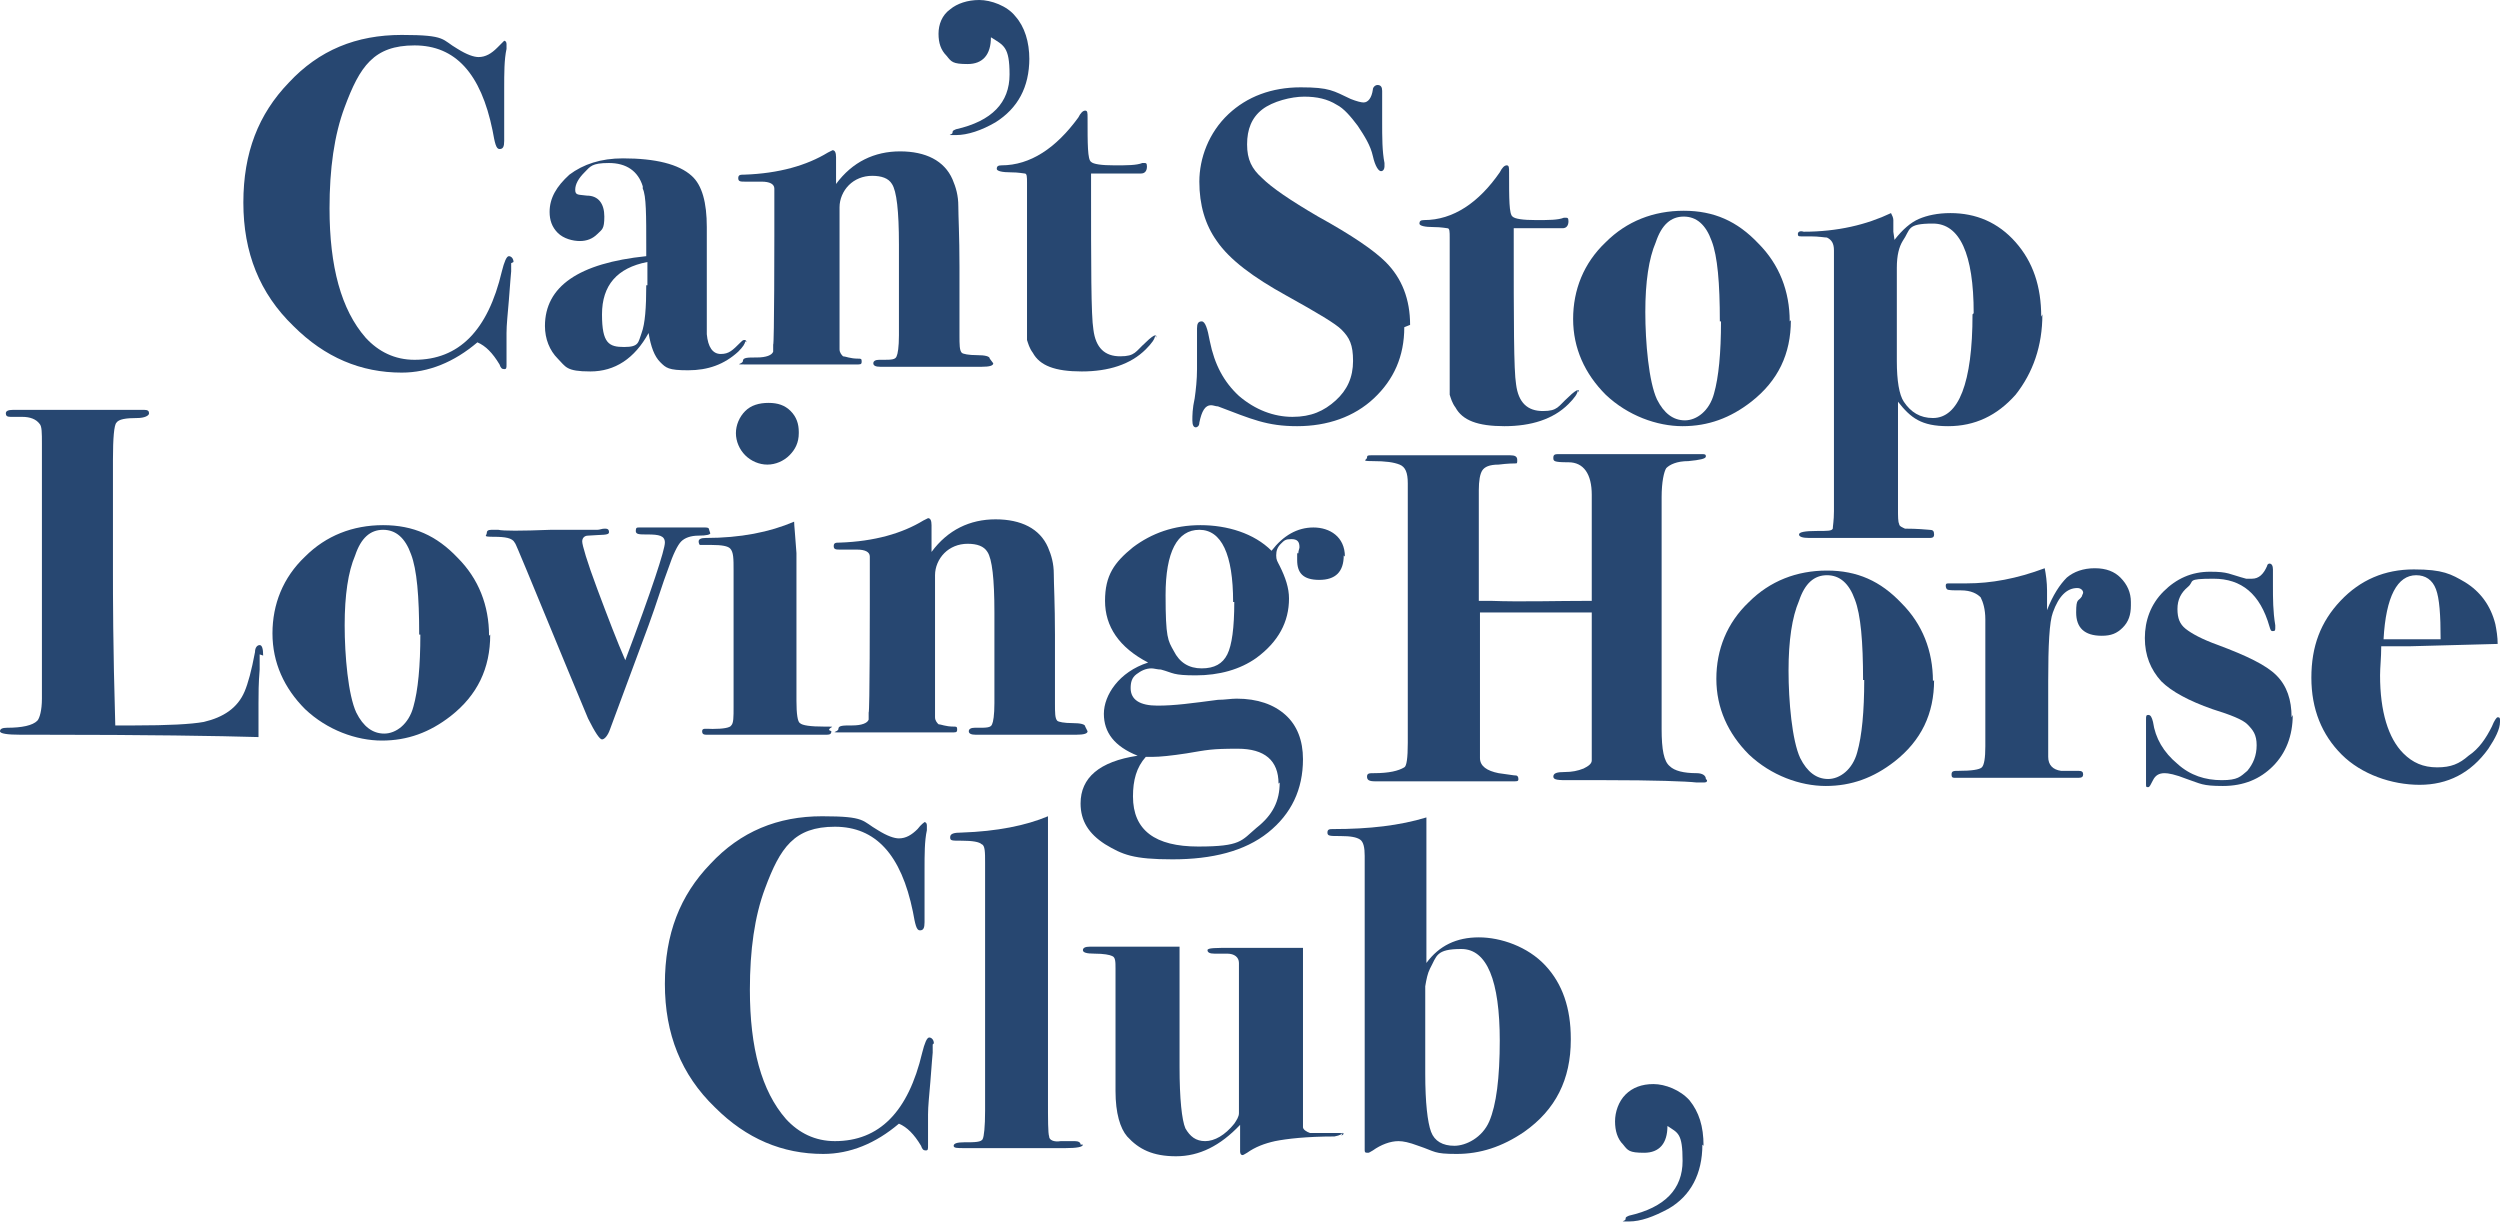
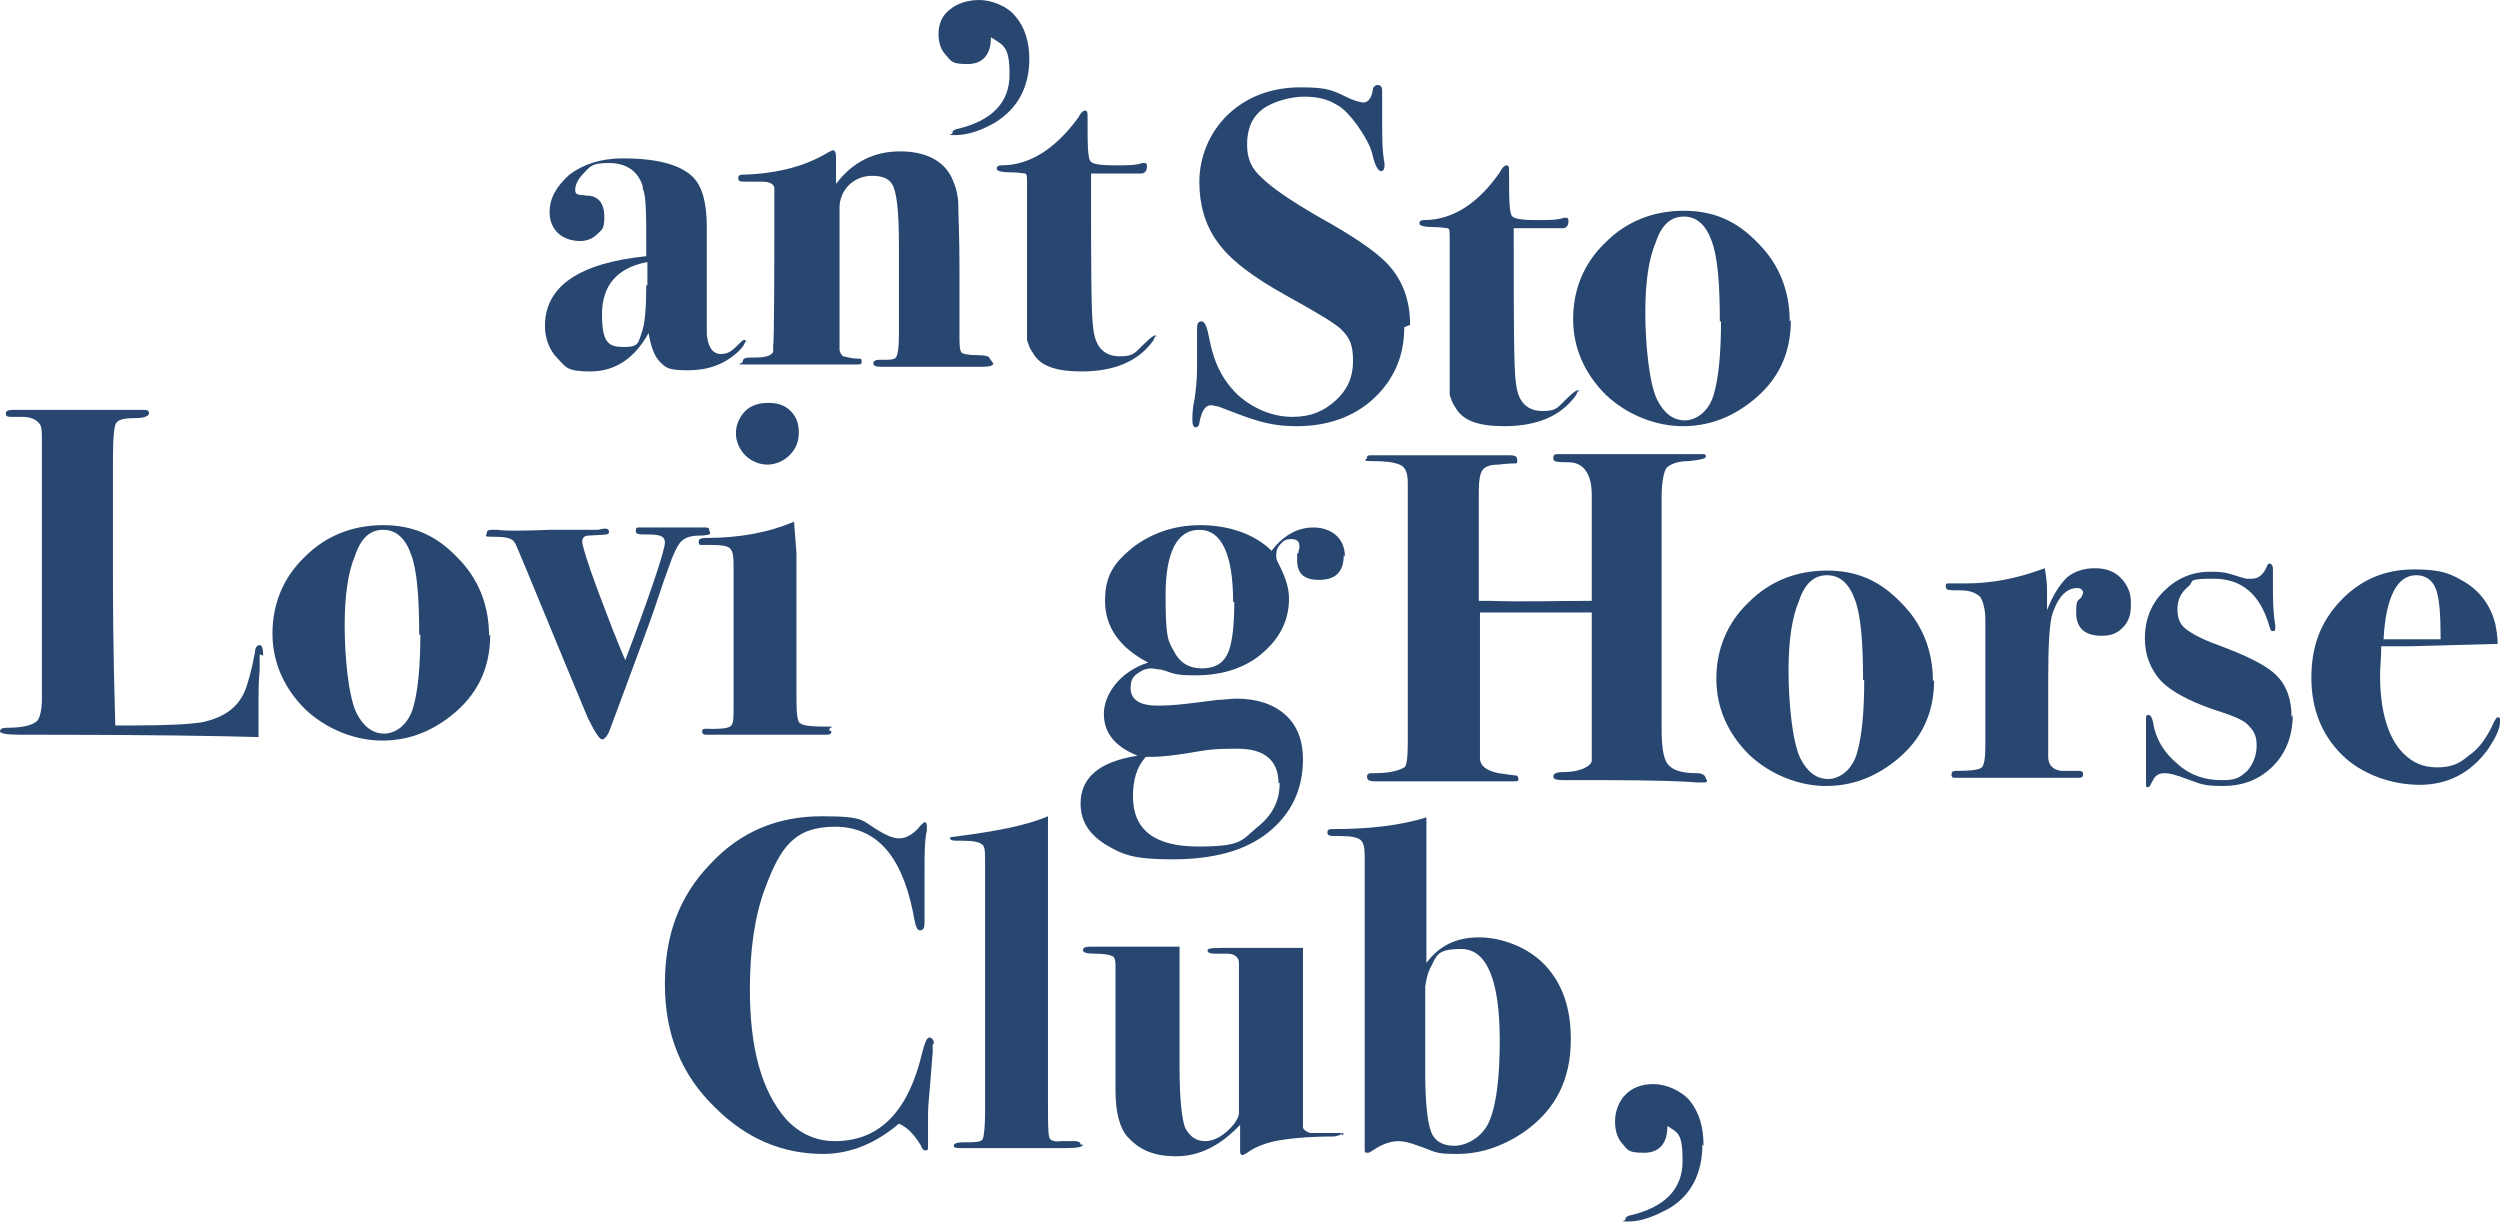
<svg xmlns="http://www.w3.org/2000/svg" width="340" height="167" viewBox="0 0 340 167" fill="none">
-   <path d="M69.52 35.789V36.898C69.52 37.056 69.362 38.482 69.204 40.857C69.045 42.757 68.887 44.182 68.887 45.291C68.887 46.4 68.887 47.666 68.887 48.458C68.887 48.775 68.887 49.092 68.887 49.567C68.887 50.042 68.887 50.2 68.57 50.2C68.254 50.2 68.095 50.042 67.937 49.567C66.987 47.983 66.036 47.033 64.928 46.558C61.761 49.25 58.277 50.675 54.635 50.675C49.092 50.675 44.183 48.617 39.907 44.341C35.315 39.907 33.097 34.364 33.097 27.555C33.097 20.745 35.156 15.519 39.273 11.243C43.391 6.809 48.458 4.751 54.635 4.751C60.81 4.751 60.019 5.384 62.236 6.651C63.503 7.443 64.453 7.76 65.086 7.76C66.036 7.76 66.828 7.285 67.62 6.493C68.254 5.859 68.57 5.543 68.57 5.543C68.57 5.543 68.887 5.543 68.887 6.018C68.887 6.493 68.887 6.334 68.887 6.651C68.57 8.076 68.57 9.977 68.57 12.035C68.57 14.094 68.57 13.144 68.57 14.727V19.162C68.57 19.953 68.412 20.27 67.937 20.27C67.462 20.27 67.303 19.478 66.987 17.736C65.403 9.977 61.919 6.176 56.376 6.176C50.834 6.176 48.934 9.026 46.875 14.569C45.45 18.37 44.816 22.962 44.816 28.346C44.816 36.264 46.4 42.124 49.725 45.925C51.467 47.825 53.684 48.933 56.376 48.933C62.394 48.933 66.353 44.974 68.254 36.898C68.57 35.631 68.887 34.839 69.204 34.839C69.52 34.839 69.837 35.156 69.837 35.631L69.52 35.789Z" fill="#274771" />
  <path d="M101.351 46.4C101.351 46.716 101.034 47.191 100.401 47.825C98.5 49.567 96.283 50.358 93.591 50.358C90.899 50.358 90.582 50.042 89.79 49.25C88.999 48.458 88.523 47.191 88.207 45.291C86.306 48.775 83.614 50.517 80.289 50.517C76.963 50.517 76.963 49.883 75.855 48.775C74.746 47.666 74.113 46.083 74.113 44.341C74.113 38.956 78.705 35.789 87.89 34.839V33.572C87.89 29.297 87.89 26.604 87.415 25.654V25.337C86.782 23.279 85.198 22.17 82.823 22.17C80.447 22.17 80.289 22.645 79.497 23.437C78.705 24.229 78.23 25.021 78.23 25.813C78.23 26.604 78.705 26.446 79.814 26.604C81.397 26.604 82.189 27.713 82.189 29.455C82.189 31.197 81.872 31.197 81.239 31.83C80.606 32.464 79.814 32.781 78.864 32.781C77.913 32.781 76.647 32.464 75.855 31.672C75.063 30.88 74.746 29.93 74.746 28.822C74.746 26.921 75.696 25.337 77.438 23.754C79.339 22.329 81.714 21.537 84.723 21.537C89.157 21.537 92.324 22.329 94.066 23.912C95.491 25.179 96.125 27.555 96.125 30.88V41.807C96.125 43.866 96.125 45.133 96.125 45.449C96.283 47.191 96.917 48.141 98.025 48.141C99.134 48.141 99.609 47.666 100.717 46.558C100.876 46.399 101.034 46.241 101.192 46.241C101.351 46.241 101.509 46.241 101.509 46.558L101.351 46.4ZM88.048 38.798V35.631C83.931 36.423 81.872 38.798 81.872 42.757C81.872 46.716 82.823 47.191 84.881 47.191C86.94 47.191 86.782 46.558 87.257 45.291C87.732 44.024 87.89 41.807 87.89 38.798H88.048Z" fill="#274771" />
  <path d="M135.082 49.408C135.082 49.725 134.607 49.883 133.498 49.883H119.721C119.087 49.883 118.771 49.725 118.771 49.408C118.771 49.092 119.087 48.933 119.562 48.933H120.038C121.146 48.933 121.78 48.933 121.938 48.458C122.096 48.142 122.255 47.191 122.255 45.608V33.256C122.255 28.663 121.938 25.971 121.304 25.021C120.829 24.229 119.879 23.912 118.612 23.912C117.345 23.912 116.237 24.387 115.445 25.179C114.653 25.971 114.178 27.08 114.178 28.188V47.508C114.178 47.983 114.495 48.3 114.653 48.458C114.97 48.458 115.603 48.775 116.712 48.775C117.029 48.775 117.187 48.775 117.187 49.092C117.187 49.408 117.187 49.567 116.712 49.567C116.395 49.567 115.287 49.567 113.545 49.567C111.803 49.567 110.219 49.567 108.952 49.567C106.577 49.567 104.202 49.567 101.826 49.567C99.451 49.567 101.034 49.567 101.034 49.092C101.034 48.617 101.668 48.617 102.935 48.617C104.201 48.617 104.993 48.3 105.152 47.825V46.875C105.31 46.875 105.31 32.147 105.31 32.147C105.31 28.03 105.31 25.813 105.31 25.654C105.31 25.021 104.677 24.704 103.568 24.704H101.351C100.718 24.704 100.401 24.704 100.401 24.229C100.401 23.754 100.718 23.754 101.193 23.754C105.943 23.596 109.744 22.487 112.595 20.745C112.911 20.587 113.228 20.428 113.228 20.428C113.545 20.428 113.703 20.745 113.703 21.379V25.021C115.92 22.012 118.929 20.587 122.413 20.587C125.897 20.587 128.431 21.854 129.539 24.387C130.014 25.496 130.331 26.605 130.331 28.03C130.331 29.297 130.489 32.147 130.489 36.264V45.608C130.489 46.875 130.489 47.666 130.806 47.983C130.964 48.142 131.756 48.3 132.865 48.3C133.973 48.3 134.607 48.458 134.607 48.775L135.082 49.408Z" fill="#274771" />
  <path d="M157.094 45.608C157.094 46.083 156.619 46.716 155.827 47.508C153.768 49.567 150.759 50.517 147.117 50.517C143.475 50.517 141.416 49.725 140.466 47.983C139.991 47.35 139.832 46.716 139.674 46.241C139.674 45.608 139.674 44.182 139.674 41.965V38.957C139.674 38.165 139.674 37.215 139.674 36.423V35.156V29.455V24.863C139.674 24.071 139.674 23.596 139.357 23.596C139.199 23.596 138.566 23.437 137.457 23.437C136.348 23.437 135.557 23.279 135.557 22.962C135.557 22.645 135.715 22.487 136.19 22.487C140.149 22.487 143.633 20.112 146.642 15.994C146.959 15.361 147.275 15.044 147.592 15.044C147.909 15.044 147.909 15.361 147.909 15.994C147.909 19.637 147.909 21.695 148.384 22.012C148.701 22.329 149.809 22.487 151.551 22.487C153.293 22.487 154.56 22.487 155.352 22.17C155.352 22.17 155.51 22.17 155.668 22.17C155.827 22.17 155.985 22.17 155.985 22.645C155.985 23.279 155.668 23.596 155.193 23.596C153.451 23.596 151.551 23.596 149.334 23.596H148.384V24.863C148.384 36.264 148.384 42.916 148.701 44.816C149.017 47.35 150.284 48.458 152.343 48.458C154.402 48.458 154.402 47.825 155.827 46.558C156.46 45.925 156.935 45.608 157.094 45.608C157.252 45.608 157.252 45.608 157.252 45.925L157.094 45.608Z" fill="#274771" />
  <path d="M190.983 44.499C190.983 48.458 189.557 51.626 186.865 54.159C184.173 56.693 180.531 57.96 176.413 57.96C172.296 57.96 170.237 57.01 165.645 55.268C165.328 55.268 165.011 55.11 164.695 55.11C163.903 55.11 163.428 55.901 163.111 57.485C163.111 57.96 162.794 58.118 162.636 58.118C162.319 58.118 162.161 57.802 162.161 57.168C162.161 56.535 162.161 55.585 162.478 54.159C162.636 53.051 162.794 51.626 162.794 50.2C162.794 48.775 162.794 47.983 162.794 47.191C162.794 45.766 162.794 44.816 162.794 44.658C162.794 44.024 162.953 43.708 163.428 43.708C163.903 43.708 164.22 44.658 164.536 46.4C165.17 49.567 166.437 51.942 168.495 53.843C170.712 55.743 173.246 56.693 175.78 56.693C178.314 56.693 180.056 55.901 181.639 54.476C183.223 53.051 184.015 51.309 184.015 49.092C184.015 46.875 183.54 45.925 182.431 44.816C181.639 44.024 179.264 42.599 174.988 40.224C170.396 37.69 167.229 35.315 165.487 32.781C163.903 30.564 163.111 27.872 163.111 24.704C163.111 21.537 164.378 18.053 167.07 15.519C169.604 13.144 172.93 11.877 176.889 11.877C180.848 11.877 181.323 12.352 183.698 13.461C184.49 13.777 185.123 13.936 185.44 13.936C186.073 13.936 186.549 13.302 186.707 12.194C186.707 11.877 187.024 11.56 187.34 11.56C187.815 11.56 187.974 11.877 187.974 12.352C187.974 12.827 187.974 13.144 187.974 14.094C187.974 15.044 187.974 15.836 187.974 16.47C187.974 18.687 187.974 20.587 188.29 22.171C188.29 22.171 188.29 22.487 188.29 22.646C188.29 22.962 188.132 23.279 187.815 23.279C187.499 23.279 187.024 22.646 186.707 21.22C186.39 19.795 185.598 18.528 184.648 17.103C183.698 15.836 182.748 14.728 181.798 14.252C180.531 13.461 179.106 13.144 177.364 13.144C175.622 13.144 173.088 13.777 171.663 14.886C170.237 15.995 169.604 17.578 169.604 19.637C169.604 21.695 170.237 22.962 171.663 24.229C172.93 25.496 175.463 27.238 179.264 29.455C183.856 31.989 186.865 34.048 188.449 35.631C190.666 37.848 191.774 40.699 191.774 44.183L190.983 44.499Z" fill="#274771" />
  <path d="M214.578 53.051C214.578 53.526 214.103 54.16 213.311 54.951C211.253 57.01 208.244 57.96 204.602 57.96C200.959 57.96 198.901 57.168 197.95 55.426C197.475 54.793 197.317 54.16 197.159 53.684C197.159 53.051 197.159 51.626 197.159 49.409V46.4C197.159 45.608 197.159 44.658 197.159 43.866V42.599V36.898V32.306C197.159 31.514 197.159 31.039 196.842 31.039C196.684 31.039 196.05 30.881 194.942 30.881C193.833 30.881 193.041 30.722 193.041 30.405C193.041 30.089 193.2 29.93 193.675 29.93C197.634 29.93 201.118 27.555 203.968 23.438C204.285 22.804 204.602 22.487 204.918 22.487C205.235 22.487 205.235 22.804 205.235 23.438C205.235 27.08 205.235 29.139 205.71 29.455C206.027 29.772 207.135 29.93 208.877 29.93C210.619 29.93 211.886 29.93 212.678 29.614C212.678 29.614 212.836 29.614 212.995 29.614C213.153 29.614 213.311 29.614 213.311 30.089C213.311 30.722 212.995 31.039 212.52 31.039C210.778 31.039 208.877 31.039 206.819 31.039H205.868V32.306C205.868 43.708 205.869 50.359 206.185 52.259C206.502 54.793 207.769 55.901 209.827 55.901C211.886 55.901 211.886 55.268 213.311 54.001C213.945 53.368 214.42 53.051 214.578 53.051C214.737 53.051 214.737 53.051 214.737 53.368L214.578 53.051Z" fill="#274771" />
  <path d="M243.558 43.549C243.558 48.142 241.816 51.784 238.174 54.634C235.324 56.852 232.315 57.96 228.831 57.96C225.347 57.96 221.388 56.535 218.379 53.684C215.528 50.834 213.945 47.35 213.945 43.391C213.945 39.432 215.37 35.79 218.379 32.939C221.229 30.089 224.872 28.663 228.989 28.663C233.106 28.663 236.274 30.089 239.124 33.097C241.975 35.948 243.4 39.59 243.4 43.708L243.558 43.549ZM233.898 43.708C233.898 38.482 233.582 34.839 232.79 32.781C231.998 30.564 230.731 29.455 228.989 29.455C227.247 29.455 225.98 30.564 225.188 32.939C224.238 35.156 223.763 38.323 223.763 42.441C223.763 46.558 224.238 51.942 225.347 54.318C226.297 56.218 227.564 57.168 229.147 57.168C230.731 57.168 232.473 55.901 233.106 53.526C233.74 51.309 234.057 47.983 234.057 43.708H233.898Z" fill="#274771" />
-   <path d="M277.764 42.757C277.764 47.033 276.497 50.675 274.122 53.684C271.588 56.535 268.579 57.96 264.937 57.96C261.295 57.96 259.869 56.851 258.127 54.634V69.045C258.127 70.312 258.127 70.945 258.286 71.262C258.286 71.579 258.761 71.737 259.077 71.896C259.553 71.896 260.661 71.896 262.403 72.054C262.878 72.054 263.036 72.212 263.036 72.687C263.036 73.162 262.72 73.163 262.245 73.163H246.092C245.142 73.163 244.667 73.004 244.667 72.687C244.667 72.371 245.458 72.212 247.042 72.212C248.626 72.212 249.101 72.212 249.259 71.896C249.259 71.579 249.417 70.787 249.417 69.52V34.047C249.417 33.097 249.101 32.622 248.467 32.306C248.151 32.306 247.359 32.147 246.25 32.147H244.983C244.667 32.147 244.508 32.147 244.508 31.831C244.508 31.514 244.825 31.355 245.3 31.514C249.893 31.514 253.852 30.564 257.177 28.98C257.336 29.297 257.494 29.613 257.494 29.93V31.514L257.652 32.622C258.761 31.197 259.869 30.247 260.978 29.772C262.086 29.297 263.512 28.98 265.253 28.98C268.737 28.98 271.746 30.247 274.122 32.939C276.497 35.631 277.606 38.957 277.606 43.074L277.764 42.757ZM268.421 42.599C268.421 34.523 266.52 30.405 262.878 30.405C259.236 30.405 259.869 31.197 258.761 32.781C258.286 33.572 257.969 34.681 257.969 36.423V49.092C257.969 51.784 258.286 53.684 258.919 54.634C259.869 56.06 261.136 56.851 262.878 56.851C266.362 56.851 268.262 52.101 268.262 42.757L268.421 42.599Z" fill="#274771" />
  <path d="M35.314 88.999C35.314 89.79 35.314 90.424 35.314 91.057C35.156 92.958 35.156 94.383 35.156 95.65V100.242C29.772 100.084 19.953 99.925 5.543 99.925H2.851C0.95 99.925 0 99.767 0 99.45C0 99.134 0.317 98.975 0.95 98.975C3.009 98.975 4.434 98.659 5.068 98.025C5.384 97.708 5.701 96.6 5.701 95.016V60.335C5.701 58.91 5.701 57.96 5.384 57.643C4.909 57.01 4.117 56.693 3.009 56.693H1.425C0.95 56.693 0.792 56.535 0.792 56.218C0.792 55.901 1.109 55.743 1.742 55.743H19.637C20.112 55.743 20.27 55.901 20.27 56.218C20.27 56.535 19.637 56.851 18.687 56.851C17.103 56.851 16.153 57.01 15.836 57.485C15.519 57.802 15.361 59.544 15.361 62.552V77.755C15.361 80.922 15.361 87.89 15.678 98.659C16.47 98.659 17.42 98.659 18.37 98.659C22.804 98.659 25.971 98.5 27.713 98.183C30.405 97.55 32.306 96.283 33.256 94.066C33.731 92.958 34.206 91.216 34.681 88.682C34.681 88.048 34.998 87.732 35.314 87.732C35.631 87.732 35.789 88.207 35.789 89.157L35.314 88.999Z" fill="#274771" />
  <path d="M66.67 86.306C66.67 90.899 64.928 94.541 61.286 97.392C58.435 99.609 55.426 100.717 51.942 100.717C48.459 100.717 44.499 99.292 41.491 96.442C38.64 93.591 37.056 90.107 37.056 86.148C37.056 82.189 38.482 78.547 41.491 75.696C44.341 72.846 47.983 71.421 52.101 71.421C56.218 71.421 59.385 72.846 62.236 75.855C65.086 78.705 66.511 82.347 66.511 86.465L66.67 86.306ZM57.01 86.306C57.01 81.081 56.693 77.438 55.901 75.379C55.11 73.162 53.843 72.054 52.101 72.054C50.359 72.054 49.092 73.162 48.3 75.538C47.35 77.755 46.875 80.922 46.875 85.04C46.875 89.157 47.35 94.541 48.458 96.917C49.409 98.817 50.675 99.767 52.259 99.767C53.843 99.767 55.585 98.5 56.218 96.125C56.852 93.908 57.168 90.582 57.168 86.306H57.01Z" fill="#274771" />
  <path d="M96.6 72.529C96.6 72.688 96.125 72.846 95.016 72.846C93.908 72.846 93.116 73.162 92.641 73.638C92.166 74.113 91.532 75.38 90.899 77.28C90.107 79.339 89.315 82.031 88.207 85.04L82.981 99.134C82.664 100.084 82.189 100.559 81.873 100.559C81.556 100.559 80.922 99.609 79.972 97.708C79.18 95.808 76.33 88.999 71.579 77.438C70.629 75.221 70.154 73.954 69.996 73.796C69.679 73.162 68.729 73.004 67.145 73.004C65.561 73.004 66.195 72.846 66.195 72.529C66.195 72.212 66.353 72.054 66.828 72.054C67.303 72.054 67.62 72.054 67.778 72.054C68.412 72.212 70.787 72.212 74.905 72.054H81.239C81.556 72.054 81.873 71.896 82.189 71.896C82.506 71.896 82.823 71.896 82.823 72.371C82.823 72.846 81.873 72.687 79.972 72.846C79.497 72.846 79.18 73.162 79.18 73.638C79.18 74.113 79.814 76.33 81.239 80.13C82.664 83.931 83.931 87.257 85.04 89.79C88.682 80.13 90.424 74.746 90.424 73.796C90.424 72.846 89.632 72.687 88.049 72.687C86.94 72.687 86.465 72.687 86.465 72.212C86.465 71.737 86.623 71.737 86.94 71.737H89.79C90.266 71.737 90.899 71.737 91.532 71.737H95.808C96.125 71.737 96.442 71.737 96.442 72.054L96.6 72.529Z" fill="#274771" />
  <path d="M113.069 99.451C113.069 99.767 112.911 99.926 112.436 99.926H96.283C95.808 99.926 95.491 99.926 95.491 99.451C95.491 98.975 95.966 99.134 96.916 99.134C98.342 99.134 99.292 98.975 99.45 98.659C99.767 98.342 99.767 97.55 99.767 96.125V77.597C99.767 76.013 99.767 75.063 99.292 74.588C98.975 74.271 98.183 74.113 96.758 74.113C95.333 74.113 95.333 74.113 95.174 74.113C95.174 74.113 95.016 73.954 95.016 73.638C95.016 73.321 95.333 73.163 95.966 73.163C100.717 73.163 104.676 72.371 108.002 70.946C108.002 71.421 108.16 72.846 108.318 75.221V95.333C108.318 97.075 108.477 98.184 108.794 98.342C109.11 98.659 110.219 98.817 112.119 98.817C114.019 98.817 112.753 98.817 112.753 99.292L113.069 99.451ZM108.635 58.91C108.635 60.177 108.16 61.127 107.368 61.919C106.577 62.711 105.468 63.186 104.359 63.186C103.251 63.186 102.142 62.711 101.351 61.919C100.559 61.127 100.084 60.019 100.084 58.91C100.084 57.802 100.559 56.693 101.351 55.901C102.142 55.11 103.251 54.793 104.518 54.793C105.785 54.793 106.735 55.11 107.527 55.901C108.318 56.693 108.635 57.643 108.635 58.752V58.91Z" fill="#274771" />
-   <path d="M147.909 99.451C147.909 99.767 147.434 99.925 146.325 99.925H132.706C132.073 99.925 131.756 99.767 131.756 99.451C131.756 99.134 132.073 98.975 132.548 98.975H133.023C134.131 98.975 134.765 98.975 134.923 98.5C135.082 98.184 135.24 97.233 135.24 95.65V83.298C135.24 78.705 134.923 76.013 134.29 75.063C133.815 74.271 132.865 73.954 131.598 73.954C130.331 73.954 129.222 74.43 128.43 75.221C127.639 76.013 127.164 77.122 127.164 78.23V97.55C127.164 98.025 127.48 98.342 127.639 98.5C127.955 98.5 128.589 98.817 129.697 98.817C130.014 98.817 130.172 98.817 130.172 99.134C130.172 99.45 130.172 99.609 129.697 99.609C129.381 99.609 128.272 99.609 126.53 99.609C124.788 99.609 123.205 99.609 121.938 99.609C119.562 99.609 117.187 99.609 114.811 99.609C112.436 99.609 114.02 99.609 114.02 99.134C114.02 98.659 114.653 98.659 115.92 98.659C117.187 98.659 117.979 98.342 118.137 97.867V96.917C118.295 96.917 118.295 82.189 118.295 82.189C118.295 78.072 118.295 75.855 118.295 75.696C118.295 75.063 117.662 74.746 116.553 74.746H114.336C113.703 74.746 113.386 74.746 113.386 74.271C113.386 73.796 113.703 73.796 114.178 73.796C118.929 73.638 122.73 72.529 125.58 70.787C125.897 70.629 126.213 70.471 126.213 70.471C126.53 70.471 126.689 70.787 126.689 71.421V75.063C128.906 72.054 131.914 70.629 135.398 70.629C138.882 70.629 141.416 71.896 142.525 74.43C143 75.538 143.316 76.647 143.316 78.072C143.316 79.339 143.475 82.189 143.475 86.306V95.65C143.475 96.917 143.475 97.709 143.791 98.025C143.95 98.183 144.742 98.342 145.85 98.342C146.959 98.342 147.592 98.5 147.592 98.817L147.909 99.451Z" fill="#274771" />
  <path d="M182.748 75.538C182.748 77.755 181.639 78.864 179.422 78.864C177.205 78.864 176.414 77.913 176.414 76.171C176.414 74.429 176.414 75.538 176.572 75.221C176.572 74.904 176.73 74.588 176.73 74.429C176.73 73.638 176.414 73.321 175.622 73.321C174.83 73.321 174.672 73.479 174.196 73.954C173.721 74.429 173.563 74.904 173.563 75.538C173.563 76.171 173.721 76.33 174.038 76.963C174.83 78.547 175.305 79.972 175.305 81.397C175.305 84.564 173.88 87.257 170.871 89.474C168.654 91.057 165.803 91.849 162.636 91.849C159.469 91.849 159.627 91.532 157.885 91.057C157.41 91.057 156.935 90.899 156.618 90.899C155.827 90.899 155.193 91.216 154.56 91.691C153.926 92.166 153.768 92.799 153.768 93.591C153.768 95.175 155.035 95.966 157.41 95.966C159.786 95.966 162.003 95.65 165.645 95.175C166.595 95.175 167.387 95.016 168.179 95.016C171.029 95.016 173.246 95.808 174.83 97.233C176.414 98.659 177.205 100.717 177.205 103.251C177.205 107.368 175.622 110.694 172.455 113.228C169.287 115.761 164.853 116.87 159.469 116.87C154.085 116.87 152.659 116.237 150.284 114.811C148.067 113.386 146.958 111.644 146.958 109.269C146.958 105.785 149.492 103.568 154.718 102.776C151.551 101.509 150.126 99.609 150.126 97.075C150.126 94.541 152.184 91.374 156.143 90.107C152.184 88.048 150.284 85.198 150.284 81.714C150.284 78.23 151.551 76.488 154.085 74.429C156.618 72.529 159.627 71.421 163.27 71.421C166.912 71.421 170.554 72.529 172.93 74.904C174.513 72.846 176.414 71.737 178.631 71.737C180.848 71.737 182.906 73.004 182.906 75.696L182.748 75.538ZM173.88 106.577C173.88 103.409 171.979 101.826 168.337 101.826C164.695 101.826 164.22 101.984 161.369 102.459C159.311 102.776 157.727 102.934 156.777 102.934H155.827C154.56 104.36 154.085 106.101 154.085 108.319C154.085 112.911 157.094 115.128 162.953 115.128C168.812 115.128 168.812 114.336 170.871 112.594C173.088 110.852 174.038 108.952 174.038 106.418L173.88 106.577ZM167.704 81.872C167.704 75.38 166.12 72.054 163.111 72.054C160.102 72.054 158.519 75.063 158.519 80.922C158.519 86.781 158.836 87.098 159.627 88.523C160.419 90.107 161.686 90.899 163.428 90.899C165.17 90.899 166.278 90.265 166.912 88.999C167.545 87.732 167.862 85.356 167.862 81.872H167.704Z" fill="#274771" />
  <path d="M232.157 106.101C232.157 106.418 231.998 106.418 231.523 106.418C231.048 106.418 230.89 106.418 230.731 106.418C229.306 106.26 225.03 106.101 218.221 106.101H213.312C212.045 106.101 211.253 106.101 211.253 105.626C211.253 105.151 211.728 104.993 212.837 104.993C213.787 104.993 214.579 104.835 215.37 104.518C216.004 104.201 216.479 103.884 216.479 103.409C216.479 103.093 216.479 102.459 216.479 101.351V83.297H201.276V103.093C201.276 104.201 202.226 104.835 203.81 105.151C205.077 105.31 205.869 105.468 206.186 105.468C206.344 105.468 206.502 105.626 206.502 105.943C206.502 106.26 206.344 106.26 205.869 106.26C205.394 106.26 203.81 106.26 201.435 106.26C199.059 106.26 198.109 106.26 198.426 106.26C198.109 106.26 196.842 106.26 194.467 106.26C192.091 106.26 189.874 106.26 187.657 106.26H187.024C186.232 106.26 185.915 106.101 185.915 105.626C185.915 105.151 186.232 105.151 186.866 105.151C188.924 105.151 190.191 104.835 190.983 104.359C191.3 104.201 191.458 103.093 191.458 101.034V65.719C191.458 64.294 191.141 63.502 190.349 63.186C189.558 62.869 188.449 62.711 186.707 62.711C184.965 62.711 185.915 62.552 185.915 62.236C185.915 61.919 186.074 61.919 186.549 61.919C186.39 61.919 187.974 61.919 191.3 61.919H205.394C206.027 61.919 206.344 62.077 206.344 62.552C206.344 63.027 206.344 63.027 206.027 63.027C205.869 63.027 205.077 63.027 203.81 63.186C202.543 63.186 201.91 63.502 201.593 63.977C201.276 64.453 201.118 65.403 201.118 66.67V81.714H202.702C206.977 81.872 211.411 81.714 216.479 81.714V67.303C216.479 64.453 215.37 62.869 213.312 62.869C211.253 62.869 211.253 62.711 211.253 62.236C211.253 61.761 211.57 61.761 212.045 61.761H231.365C231.84 61.761 231.998 61.761 231.998 62.077C231.998 62.394 231.206 62.552 229.623 62.711C228.039 62.711 227.089 63.186 226.614 63.661C226.297 64.136 225.981 65.561 225.981 67.62V99.134C225.981 101.984 226.297 103.568 227.089 104.201C227.723 104.835 228.989 105.151 230.731 105.151C231.523 105.151 231.998 105.468 231.998 105.943L232.157 106.101Z" fill="#274771" />
  <path d="M263.037 92.482C263.037 97.075 261.295 100.717 257.653 103.568C254.802 105.785 251.794 106.893 248.31 106.893C244.826 106.893 240.867 105.468 237.858 102.618C235.007 99.767 233.424 96.283 233.424 92.324C233.424 88.365 234.849 84.723 237.858 81.872C240.708 79.022 244.351 77.597 248.468 77.597C252.585 77.597 255.753 79.022 258.603 82.031C261.454 84.881 262.879 88.523 262.879 92.641L263.037 92.482ZM253.377 92.482C253.377 87.257 253.06 83.614 252.269 81.556C251.477 79.338 250.21 78.23 248.468 78.23C246.726 78.23 245.459 79.338 244.667 81.714C243.717 83.931 243.242 87.098 243.242 91.216C243.242 95.333 243.717 100.717 244.826 103.093C245.776 104.993 247.043 105.943 248.626 105.943C250.21 105.943 251.952 104.676 252.585 102.301C253.219 100.084 253.535 96.758 253.535 92.482H253.377Z" fill="#274771" />
  <path d="M289.8 82.347C289.8 83.614 289.483 84.564 288.691 85.356C287.899 86.148 287.108 86.465 285.841 86.465C283.465 86.465 282.357 85.356 282.357 83.298C282.357 81.239 282.673 81.872 283.149 81.081C283.149 80.922 283.307 80.764 283.307 80.605C283.307 80.289 282.99 79.972 282.515 79.972C281.09 79.972 279.981 81.081 279.19 83.298C278.714 84.564 278.556 87.732 278.556 92.641V102.934C278.556 104.043 279.19 104.676 280.298 104.835C280.931 104.835 281.723 104.835 282.673 104.835C283.149 104.835 283.307 104.993 283.307 105.31C283.307 105.626 283.149 105.785 282.673 105.785H275.864C276.022 105.785 275.072 105.785 273.013 105.785H266.046C265.571 105.785 265.412 105.785 265.412 105.31C265.412 104.835 265.729 104.835 266.362 104.835C268.104 104.835 269.213 104.676 269.53 104.36C269.846 104.043 270.005 103.093 270.005 101.509V84.248C270.005 82.823 269.688 81.872 269.371 81.239C268.896 80.764 268.104 80.289 266.679 80.289C265.571 80.289 264.937 80.289 264.779 80.13C264.779 80.13 264.62 79.972 264.62 79.655C264.62 79.339 264.779 79.339 265.095 79.339H267.471C270.796 79.339 274.28 78.705 278.081 77.28C278.239 78.072 278.398 79.18 278.398 80.289V82.981C279.19 80.922 280.14 79.497 281.09 78.547C282.04 77.755 283.307 77.28 284.891 77.28C286.474 77.28 287.583 77.755 288.374 78.547C289.325 79.497 289.8 80.606 289.8 81.872V82.347Z" fill="#274771" />
  <path d="M311.812 97.233C311.812 100.084 310.862 102.459 309.12 104.201C307.378 105.943 305.161 106.893 302.31 106.893C299.46 106.893 299.302 106.577 297.401 105.943C295.818 105.31 294.868 105.151 294.392 105.151C293.601 105.151 293.126 105.468 292.809 106.102C292.492 106.735 292.334 107.052 292.175 107.052C291.859 107.052 291.859 107.052 291.859 106.577C291.859 106.102 291.859 105.943 291.859 105.31C291.859 104.518 291.859 103.093 291.859 101.034V97.867C291.859 97.392 291.859 97.233 292.175 97.233C292.492 97.233 292.65 97.55 292.809 98.183C293.126 100.401 294.234 102.301 296.134 103.885C297.876 105.468 299.935 106.102 302.152 106.102C304.369 106.102 304.686 105.626 305.636 104.835C306.428 103.885 306.903 102.776 306.903 101.351C306.903 99.925 306.428 99.292 305.636 98.5C305.003 97.867 303.419 97.233 300.885 96.442C297.718 95.333 295.343 94.066 293.917 92.641C292.492 91.057 291.7 89.157 291.7 86.782C291.7 84.406 292.492 82.189 294.234 80.447C295.976 78.705 298.035 77.755 300.569 77.755C303.102 77.755 303.102 78.072 305.478 78.705C305.794 78.705 306.111 78.705 306.27 78.705C307.22 78.705 307.853 78.072 308.328 76.963C308.328 76.805 308.487 76.647 308.645 76.647C308.962 76.647 309.12 76.963 309.12 77.438V78.705C309.12 78.864 309.12 79.18 309.12 79.655C309.12 81.397 309.12 83.139 309.437 85.04V85.356C309.437 85.673 309.437 85.831 309.12 85.831C308.803 85.831 308.803 85.673 308.645 85.198C307.378 80.764 304.844 78.705 301.044 78.705C297.243 78.705 298.51 79.022 297.56 79.814C296.61 80.606 296.134 81.556 296.134 82.823C296.134 84.09 296.451 84.881 297.243 85.515C298.035 86.148 299.46 86.94 301.677 87.732C305.478 89.157 308.17 90.424 309.595 91.849C311.02 93.274 311.654 95.175 311.654 97.55L311.812 97.233Z" fill="#274771" />
  <path d="M340 98.184C340 99.134 339.367 100.401 338.417 101.826C336.041 105.152 332.874 106.735 329.073 106.735C325.273 106.735 321.155 105.31 318.463 102.618C315.771 99.926 314.346 96.442 314.346 92.166C314.346 87.89 315.613 84.565 318.305 81.714C320.997 78.864 324.322 77.439 328.281 77.439C332.24 77.439 333.349 78.072 335.249 79.18C337.308 80.447 338.733 82.348 339.367 84.881C339.525 85.673 339.683 86.623 339.683 87.574C338.733 87.574 334.774 87.732 327.806 87.89C326.698 87.89 325.431 87.89 323.847 87.89C323.847 89.474 323.689 90.741 323.689 91.849C323.689 96.758 324.798 100.401 326.856 102.459C328.123 103.726 329.548 104.36 331.449 104.36C333.349 104.36 334.457 103.885 335.724 102.776C337.15 101.826 338.1 100.401 338.892 98.817C339.208 98.025 339.525 97.55 339.683 97.55C339.842 97.55 340 97.55 340 97.867V98.184ZM331.924 86.94C331.924 83.615 331.765 81.397 331.29 80.131C330.815 78.864 329.865 78.23 328.598 78.23C326.064 78.23 324.481 81.081 324.164 86.94H332.082H331.924Z" fill="#274771" />
  <path d="M126.847 142.05V143.158C126.847 143.316 126.688 144.742 126.53 147.117C126.372 149.017 126.213 150.443 126.213 151.551C126.213 152.66 126.213 153.927 126.213 154.718C126.213 155.035 126.213 155.352 126.213 155.827C126.213 156.302 126.213 156.46 125.897 156.46C125.58 156.46 125.422 156.302 125.263 155.827C124.313 154.243 123.363 153.293 122.254 152.818C119.087 155.51 115.603 156.935 111.961 156.935C106.418 156.935 101.509 154.877 97.233 150.601C92.641 146.167 90.424 140.624 90.424 133.815C90.424 127.005 92.483 121.779 96.6 117.504C100.717 113.07 105.785 111.011 111.803 111.011C117.82 111.011 117.187 111.644 119.404 112.911C120.671 113.703 121.621 114.02 122.254 114.02C123.205 114.02 123.996 113.545 124.788 112.753C125.263 112.119 125.738 111.803 125.738 111.803C125.738 111.803 126.055 111.803 126.055 112.278C126.055 112.753 126.055 112.594 126.055 112.911C125.738 114.336 125.738 116.237 125.738 118.295C125.738 120.354 125.738 119.404 125.738 120.988V125.422C125.738 126.213 125.58 126.53 125.105 126.53C124.63 126.53 124.471 125.738 124.155 123.996C122.571 116.237 119.087 112.436 113.545 112.436C108.002 112.436 106.102 115.287 104.043 120.829C102.618 124.63 101.984 129.222 101.984 134.607C101.984 142.525 103.568 148.384 106.893 152.185C108.635 154.085 110.852 155.193 113.545 155.193C119.562 155.193 123.521 151.234 125.422 143.158C125.738 141.891 126.055 141.099 126.372 141.099C126.688 141.099 127.005 141.416 127.005 141.891L126.847 142.05Z" fill="#274771" />
-   <path d="M147.275 155.669C147.275 155.985 146.484 156.144 144.9 156.144C143.316 156.144 143.317 156.144 141.258 156.144C140.308 156.144 139.199 156.144 138.249 156.144C137.299 156.144 135.557 156.144 133.023 156.144H131.123C130.173 156.144 129.698 156.144 129.698 155.827C129.698 155.51 130.173 155.352 131.123 155.352C132.548 155.352 133.498 155.352 133.657 154.877C133.815 154.56 133.973 153.293 133.973 151.076V117.345C133.973 115.92 133.973 114.97 133.498 114.812C133.181 114.495 132.231 114.336 130.806 114.336C129.381 114.336 129.222 114.336 129.222 113.861C129.222 113.386 129.697 113.228 130.806 113.228C135.557 113.07 139.516 112.278 142.525 111.011V149.492C142.525 152.343 142.525 154.085 142.683 154.56C142.683 155.035 143.316 155.352 144.267 155.193H146.167C146.642 155.193 146.959 155.352 146.959 155.669H147.275Z" fill="#274771" />
+   <path d="M147.275 155.669C147.275 155.985 146.484 156.144 144.9 156.144C143.316 156.144 143.317 156.144 141.258 156.144C140.308 156.144 139.199 156.144 138.249 156.144C137.299 156.144 135.557 156.144 133.023 156.144H131.123C130.173 156.144 129.698 156.144 129.698 155.827C129.698 155.51 130.173 155.352 131.123 155.352C132.548 155.352 133.498 155.352 133.657 154.877C133.815 154.56 133.973 153.293 133.973 151.076V117.345C133.973 115.92 133.973 114.97 133.498 114.812C133.181 114.495 132.231 114.336 130.806 114.336C129.381 114.336 129.222 114.336 129.222 113.861C135.557 113.07 139.516 112.278 142.525 111.011V149.492C142.525 152.343 142.525 154.085 142.683 154.56C142.683 155.035 143.316 155.352 144.267 155.193H146.167C146.642 155.193 146.959 155.352 146.959 155.669H147.275Z" fill="#274771" />
  <path d="M182.59 153.927C182.59 154.243 182.273 154.402 181.481 154.56C177.681 154.56 174.989 154.877 173.405 155.193C171.98 155.51 170.713 155.985 169.604 156.777C169.288 156.935 169.129 157.094 168.971 157.094C168.813 157.094 168.654 156.935 168.654 156.619V153.927C168.654 153.61 168.654 153.135 168.654 152.976C165.962 155.827 163.112 157.252 159.944 157.252C156.777 157.252 154.877 156.302 153.293 154.56C152.343 153.451 151.71 151.393 151.71 148.384V131.756C151.71 130.806 151.71 130.172 151.235 130.014C150.918 129.856 150.126 129.697 148.859 129.697C147.751 129.697 147.276 129.539 147.276 129.222C147.276 128.906 147.592 128.747 148.226 128.747H148.859C149.493 128.747 150.443 128.747 151.71 128.747C152.977 128.747 153.927 128.747 154.402 128.747C154.877 128.747 154.877 128.747 155.669 128.747C156.46 128.747 157.569 128.747 159.153 128.747H160.419V135.715C160.419 139.041 160.419 141.416 160.419 143C160.419 144.583 160.419 145.217 160.419 145.058C160.419 149.492 160.736 152.343 161.211 153.451C161.845 154.56 162.636 155.193 163.903 155.193C165.17 155.193 166.595 154.402 167.862 152.818C168.179 152.343 168.496 151.868 168.496 151.393C168.496 150.918 168.496 149.651 168.496 147.75V136.665C168.496 133.498 168.496 131.598 168.496 130.964C168.496 130.172 167.862 129.697 166.912 129.697H165.17C164.537 129.697 164.22 129.539 164.22 129.222C164.22 128.906 165.329 128.906 167.704 128.906C170.079 128.906 172.93 128.906 177.206 128.906V149.809C177.206 151.868 177.206 152.976 177.206 153.293C177.206 153.61 177.681 153.927 178.156 154.085C178.473 154.085 179.739 154.085 181.64 154.085C183.54 154.085 182.432 154.243 182.432 154.56L182.59 153.927Z" fill="#274771" />
  <path d="M213.628 141.416C213.628 146.801 211.57 150.918 207.294 153.927C204.285 155.985 201.276 156.936 198.109 156.936C194.942 156.936 195.258 156.619 192.883 155.827C191.616 155.352 190.824 155.194 190.191 155.194C189.082 155.194 187.816 155.669 186.707 156.461C186.39 156.619 186.232 156.777 186.074 156.777C185.757 156.777 185.598 156.777 185.598 156.461C185.598 156.144 185.598 155.51 185.598 154.085V116.395C185.598 115.287 185.44 114.495 184.965 114.178C184.49 113.862 183.698 113.703 182.273 113.703C180.848 113.703 180.531 113.703 180.531 113.228C180.531 112.753 180.848 112.753 181.323 112.753C186.232 112.753 190.349 112.278 193.992 111.169V112.12V130.964C195.733 128.589 198.109 127.481 201.118 127.481C204.127 127.481 207.769 128.747 210.144 131.281C212.52 133.815 213.628 137.141 213.628 141.258V141.416ZM203.968 141.575C203.968 133.34 202.226 129.064 198.742 129.064C195.258 129.064 195.417 130.014 194.467 131.756C194.15 132.39 193.992 133.182 193.833 134.132C193.833 135.082 193.833 137.616 193.833 142.05V146.009C193.833 149.968 194.15 152.66 194.625 153.927C195.1 155.194 196.209 155.827 197.792 155.827C199.376 155.827 201.593 154.719 202.543 152.502C203.493 150.284 203.968 146.642 203.968 141.416V141.575Z" fill="#274771" />
  <path d="M231.523 155.669C231.523 159.628 229.94 162.637 226.931 164.379C224.872 165.487 223.13 166.12 221.547 166.12C219.963 166.12 221.071 166.121 221.071 165.804C221.071 165.487 221.23 165.487 221.547 165.329C226.456 164.22 228.831 161.686 228.831 157.886C228.831 154.085 228.198 154.085 226.772 153.135C226.772 155.51 225.664 156.777 223.605 156.777C221.547 156.777 221.388 156.461 220.755 155.669C219.963 154.877 219.646 153.768 219.646 152.502C219.646 151.235 220.121 149.809 221.071 148.859C222.022 147.909 223.289 147.434 224.872 147.434C226.456 147.434 228.514 148.226 229.781 149.651C231.048 151.235 231.682 153.135 231.682 155.827L231.523 155.669Z" fill="#274771" />
  <path d="M139.991 7.918C139.991 11.877 138.407 14.727 135.398 16.628C133.498 17.736 131.598 18.37 130.014 18.37C128.43 18.37 129.539 18.37 129.539 18.053C129.539 17.736 129.697 17.736 130.014 17.578C134.923 16.47 137.299 13.936 137.299 10.135C137.299 6.334 136.507 6.176 134.765 5.068C134.765 7.443 133.656 8.71 131.598 8.71C129.539 8.71 129.381 8.393 128.747 7.601C127.955 6.81 127.639 5.859 127.639 4.592C127.639 3.326 128.114 2.059 129.222 1.267C130.172 0.475 131.598 0 133.181 0C134.765 0 136.982 0.792 138.09 2.217C139.357 3.642 139.991 5.701 139.991 8.076V7.918Z" fill="#274771" />
</svg>